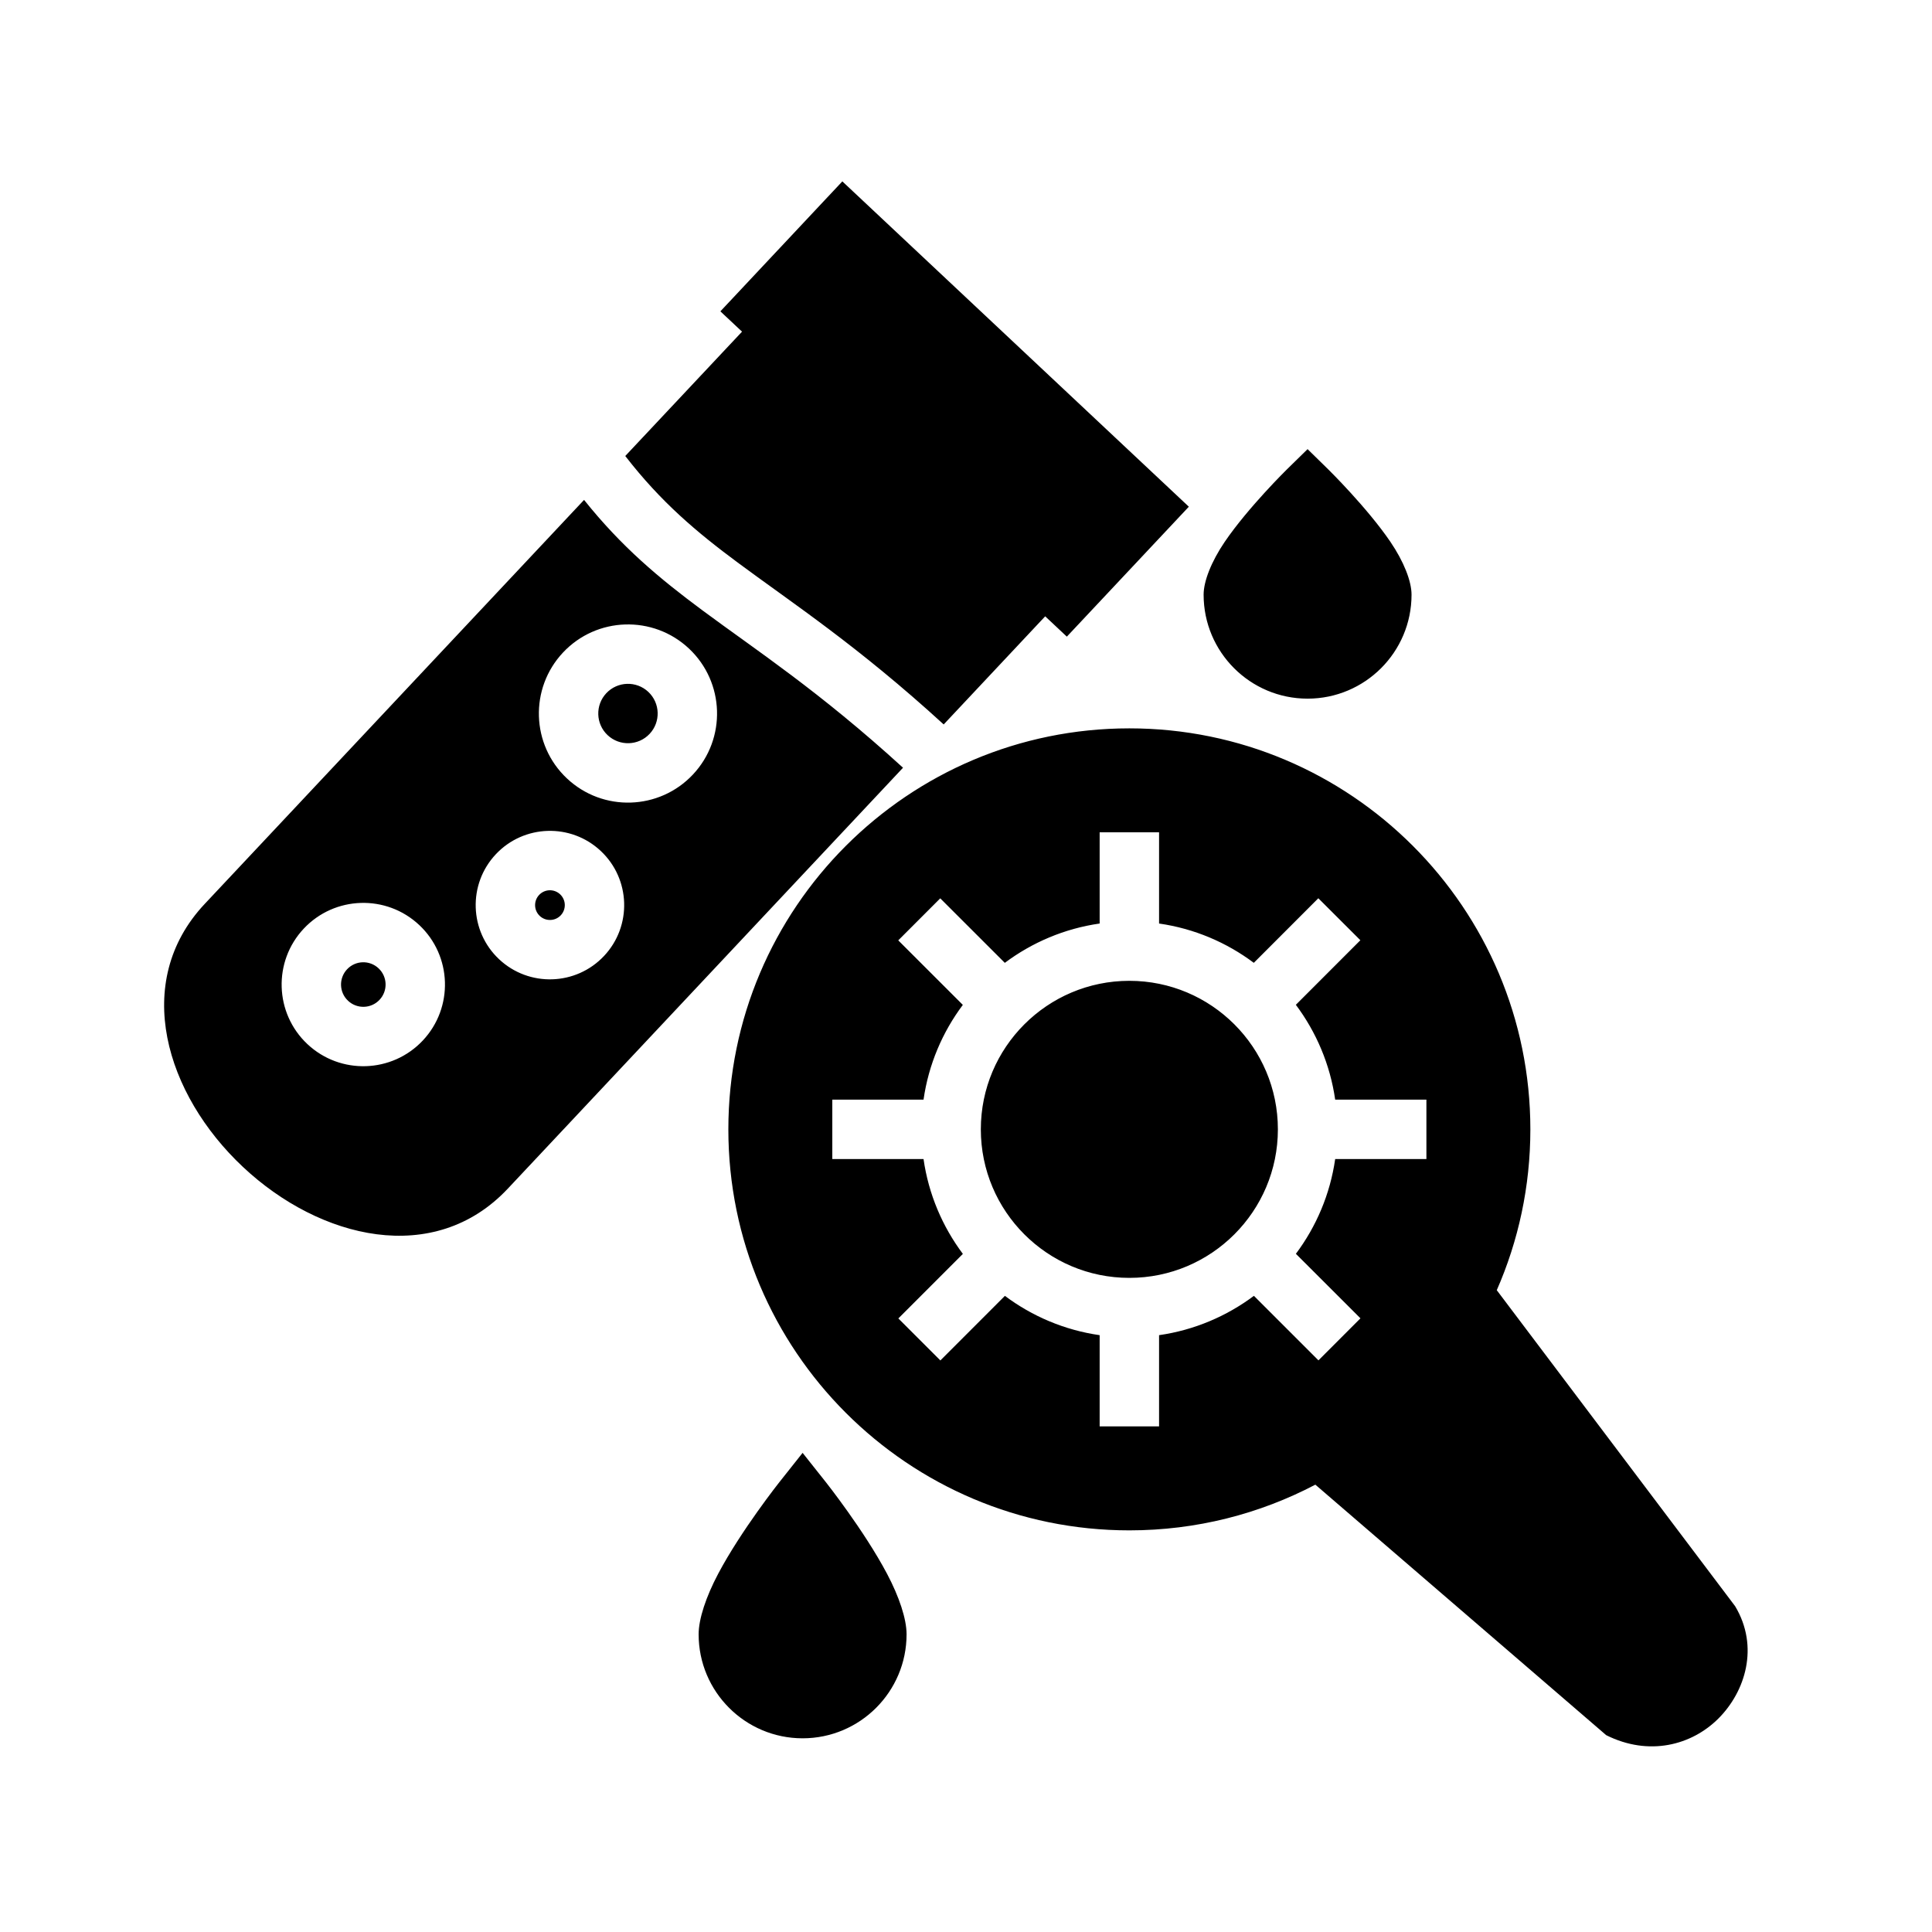
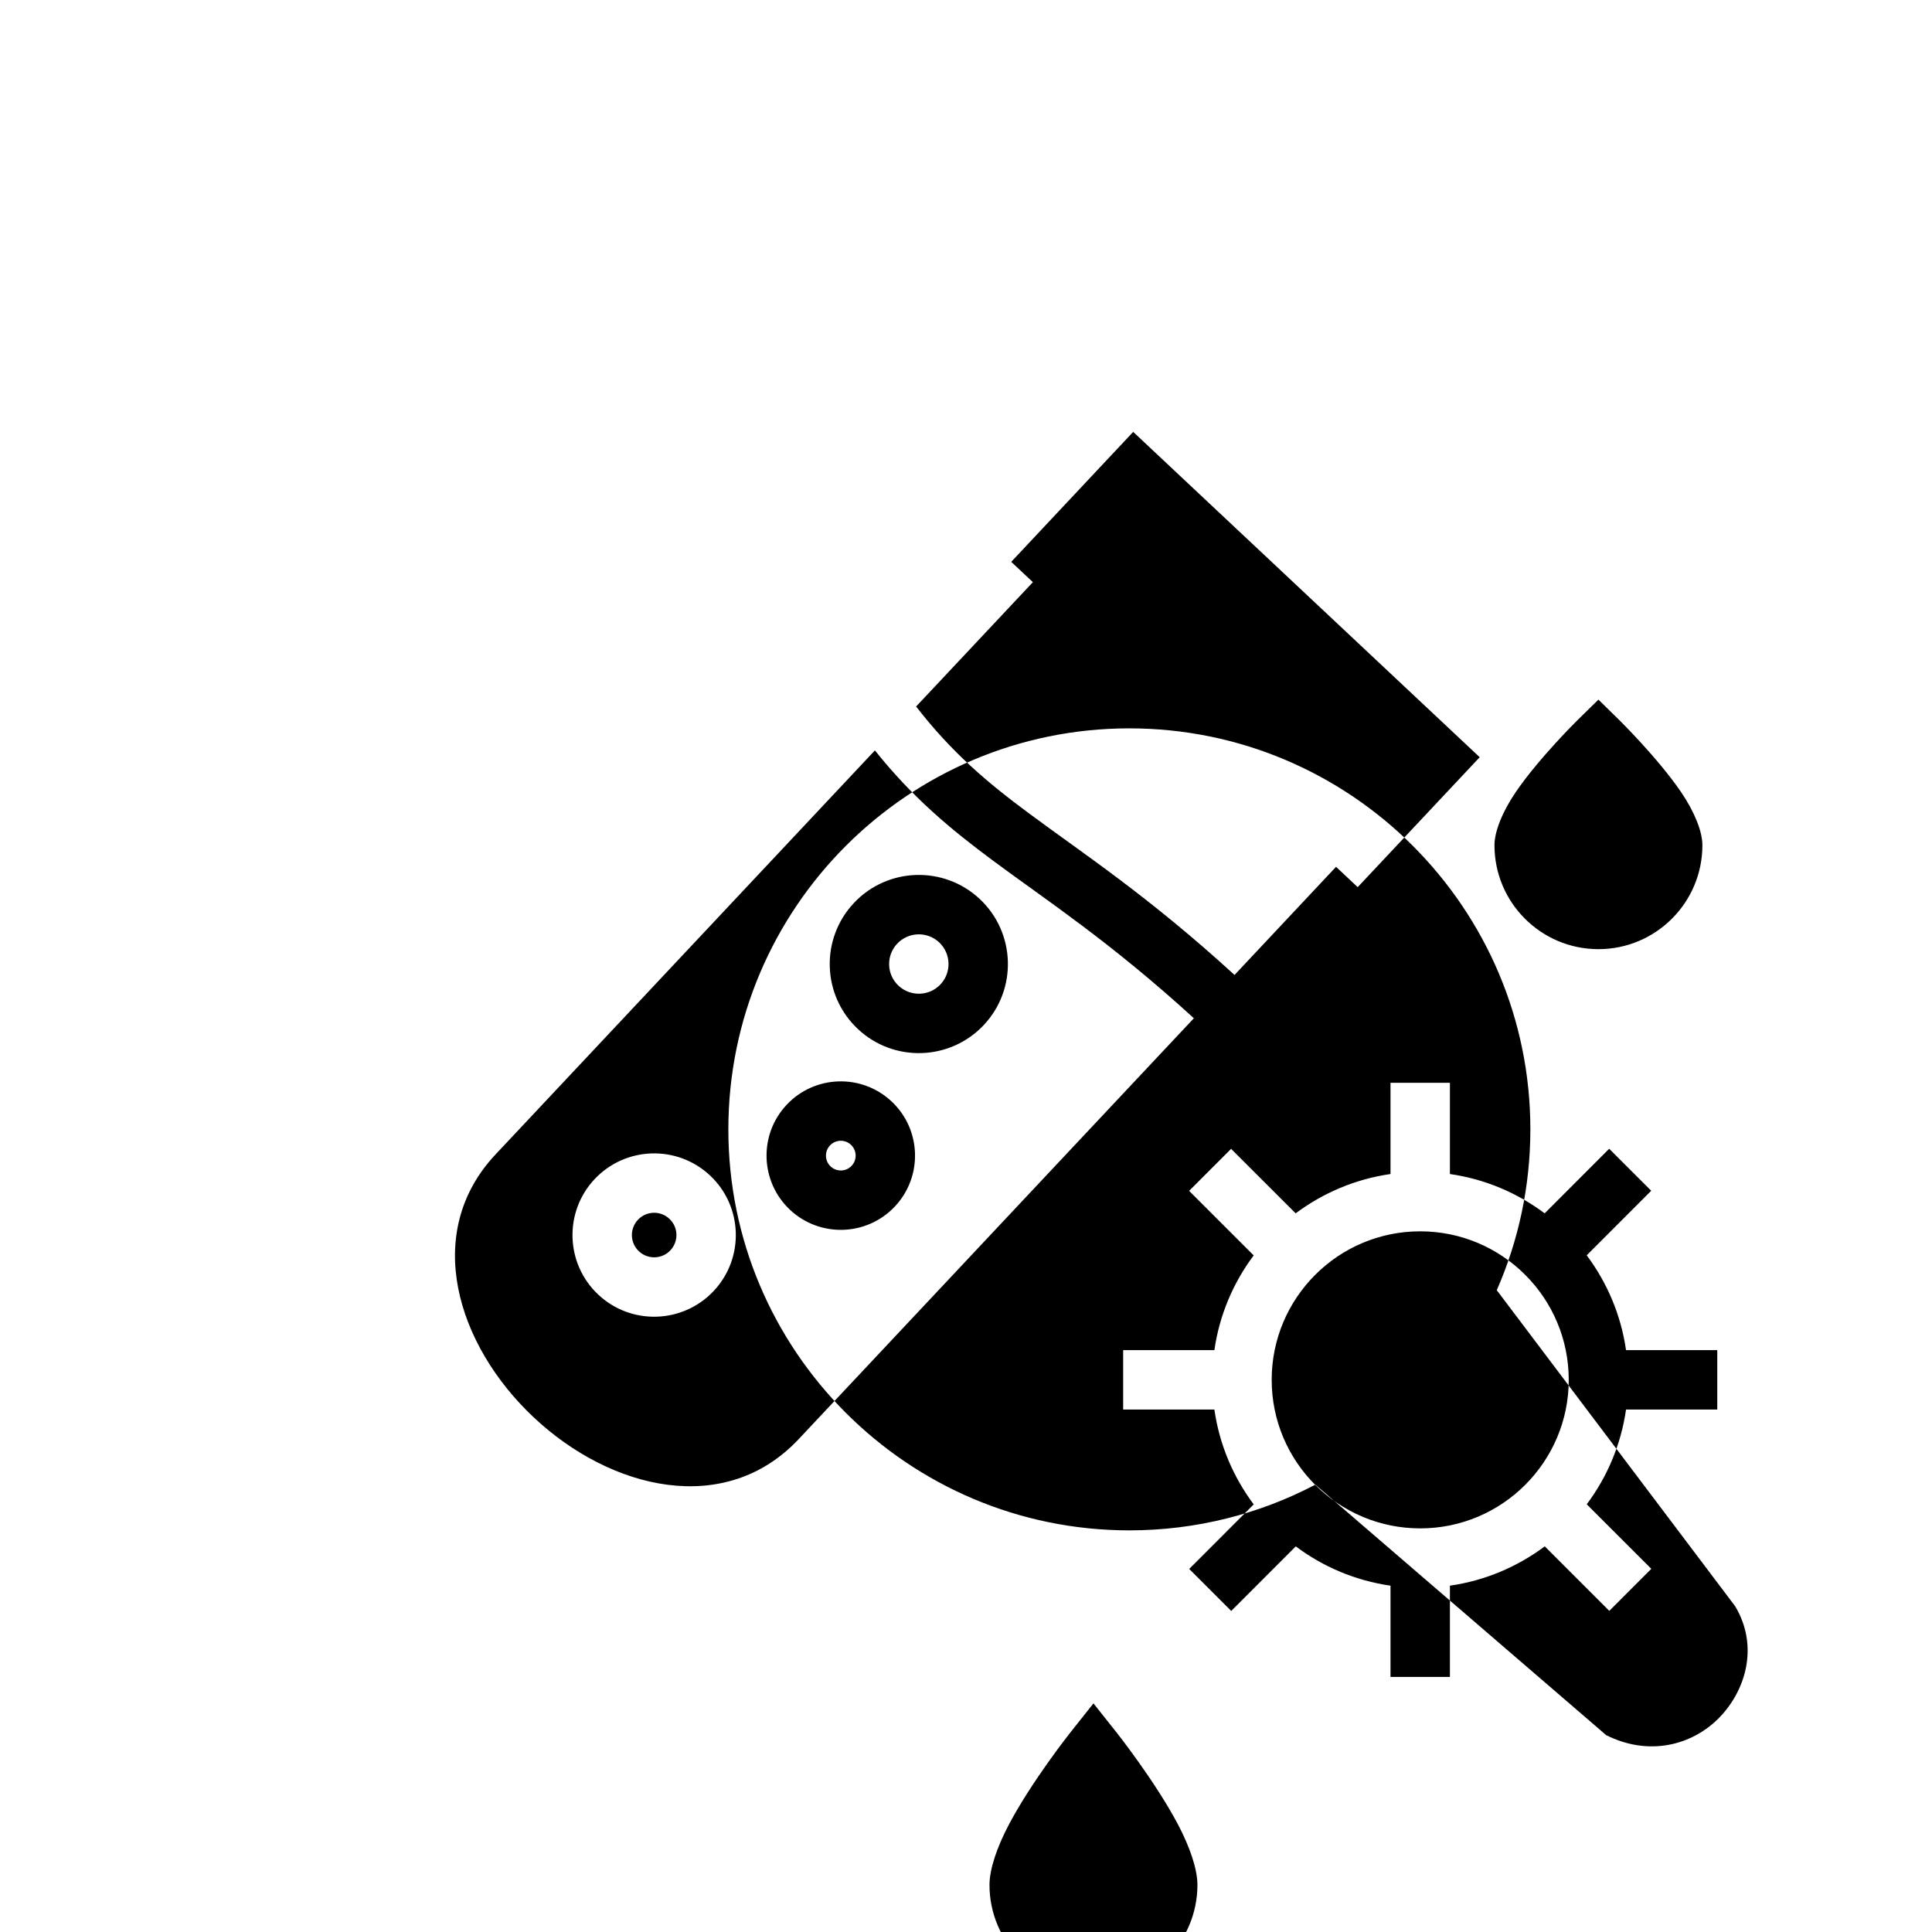
<svg xmlns="http://www.w3.org/2000/svg" fill="#000000" width="800px" height="800px" version="1.1" viewBox="144 144 512 512">
-   <path d="m492.58 537.45c-14.738 7.738-31.504 12.113-49.289 12.113-58.652 0-106.27-47.617-106.27-106.27 0-58.652 47.617-106.27 106.27-106.27 58.656 0 106.27 47.617 106.27 106.27 0 15.156-3.18 29.57-8.902 42.621l63.172 83.75c6.449 10.785 2.668 22.656-4.422 29.75-7.094 7.09-18.406 10.098-29.75 4.422zm-135.88-8.426-6.164 7.769s-10.141 12.793-16.227 24.301c-3.195 6.047-5.164 11.914-5.164 16.02 0 15.211 12.344 27.555 27.555 27.555 15.207 0 27.551-12.344 27.551-27.555 0-4.106-1.969-9.973-5.164-16.02-6.086-11.508-16.223-24.301-16.223-24.301zm78.719-140.28v-24.176h15.746v24.176c9.328 1.336 17.898 5.016 25.109 10.414l17.098-17.113 11.141 11.129-17.098 17.109c5.398 7.219 9.082 15.797 10.422 25.133h24.176v15.746h-24.176c-1.34 9.328-5.016 17.898-10.414 25.109l17.113 17.098-11.133 11.141-17.105-17.098c-7.219 5.398-15.797 9.082-25.133 10.422v24.176h-15.746v-24.176c-9.328-1.34-17.898-5.016-25.109-10.414l-17.102 17.113-11.137-11.133 17.098-17.105c-5.398-7.219-9.086-15.797-10.422-25.133h-24.176v-15.746h24.176c1.336-9.328 5.016-17.898 10.414-25.109l-17.113-17.102 11.129-11.137 17.109 17.098c7.219-5.398 15.797-9.086 25.133-10.422zm47.234 54.543c0-21.727-17.637-39.359-39.363-39.359-21.727 0-39.359 17.633-39.359 39.359 0 21.727 17.633 39.363 39.359 39.363 21.727 0 39.363-17.637 39.363-39.363zm-183.87-166.81c9.926 12.43 19.891 20.758 31.352 29.258 14.227 10.559 30.906 21.391 53.176 41.723l-104.73 111.54c-19.477 20.742-49.777 13.43-70.195-5.746-20.422-19.168-29.633-48.941-10.148-69.691zm-43.684 112.66c-8.715-8.18-22.418-7.746-30.598 0.957-8.18 8.715-7.746 22.422 0.961 30.602 8.715 8.18 22.418 7.746 30.598-0.961 8.18-8.715 7.746-22.43-0.961-30.598zm-10.777 11.477c2.379 2.227 2.496 5.965 0.262 8.344-2.231 2.379-5.969 2.488-8.344 0.258-2.379-2.227-2.496-5.965-0.262-8.344 2.227-2.375 5.969-2.496 8.344-0.258zm58.891-31.094c-7.918-7.441-20.387-7.047-27.82 0.871-7.438 7.922-7.043 20.383 0.875 27.82 7.918 7.434 20.391 7.039 27.82-0.883 7.43-7.91 7.039-20.379-0.875-27.809zm-10.777 11.477c1.582 1.488 1.664 3.977 0.176 5.566-1.488 1.582-3.984 1.66-5.566 0.172s-1.66-3.984-0.172-5.566c1.488-1.582 3.973-1.66 5.562-0.172zm34.145-65.125c-9.504-8.918-24.461-8.449-33.379 1.055-8.918 9.5-8.453 24.457 1.055 33.375 9.5 8.93 24.457 8.457 33.379-1.047 8.918-9.5 8.445-24.457-1.055-33.383zm-10.777 11.477c3.172 2.977 3.328 7.965 0.352 11.133-2.973 3.164-7.957 3.32-11.129 0.344-3.164-2.969-3.324-7.957-0.348-11.121 2.977-3.164 7.961-3.324 11.125-0.355zm-6.102-62.504 30.945-32.953-5.738-5.383 32.32-34.441 91.828 86.215-32.332 34.434-5.738-5.387-26.898 28.656c-22.867-20.902-39.965-32.047-54.566-42.887-10.93-8.102-20.352-16.027-29.82-28.254zm180.82-1.82-5.512 5.402s-10.258 10.082-16.43 19.145c-3.566 5.25-5.609 10.461-5.609 14.027 0 15.211 12.34 27.551 27.551 27.551 15.207 0 27.551-12.34 27.551-27.551 0-3.566-2.047-8.777-5.613-14.027-6.172-9.062-16.426-19.145-16.426-19.145z" fill-rule="evenodd" />
+   <path d="m492.58 537.45c-14.738 7.738-31.504 12.113-49.289 12.113-58.652 0-106.27-47.617-106.27-106.27 0-58.652 47.617-106.27 106.27-106.27 58.656 0 106.27 47.617 106.27 106.27 0 15.156-3.18 29.57-8.902 42.621l63.172 83.75c6.449 10.785 2.668 22.656-4.422 29.75-7.094 7.09-18.406 10.098-29.75 4.422m-135.88-8.426-6.164 7.769s-10.141 12.793-16.227 24.301c-3.195 6.047-5.164 11.914-5.164 16.02 0 15.211 12.344 27.555 27.555 27.555 15.207 0 27.551-12.344 27.551-27.555 0-4.106-1.969-9.973-5.164-16.02-6.086-11.508-16.223-24.301-16.223-24.301zm78.719-140.28v-24.176h15.746v24.176c9.328 1.336 17.898 5.016 25.109 10.414l17.098-17.113 11.141 11.129-17.098 17.109c5.398 7.219 9.082 15.797 10.422 25.133h24.176v15.746h-24.176c-1.34 9.328-5.016 17.898-10.414 25.109l17.113 17.098-11.133 11.141-17.105-17.098c-7.219 5.398-15.797 9.082-25.133 10.422v24.176h-15.746v-24.176c-9.328-1.34-17.898-5.016-25.109-10.414l-17.102 17.113-11.137-11.133 17.098-17.105c-5.398-7.219-9.086-15.797-10.422-25.133h-24.176v-15.746h24.176c1.336-9.328 5.016-17.898 10.414-25.109l-17.113-17.102 11.129-11.137 17.109 17.098c7.219-5.398 15.797-9.086 25.133-10.422zm47.234 54.543c0-21.727-17.637-39.359-39.363-39.359-21.727 0-39.359 17.633-39.359 39.359 0 21.727 17.633 39.363 39.359 39.363 21.727 0 39.363-17.637 39.363-39.363zm-183.87-166.81c9.926 12.43 19.891 20.758 31.352 29.258 14.227 10.559 30.906 21.391 53.176 41.723l-104.73 111.54c-19.477 20.742-49.777 13.43-70.195-5.746-20.422-19.168-29.633-48.941-10.148-69.691zm-43.684 112.66c-8.715-8.18-22.418-7.746-30.598 0.957-8.18 8.715-7.746 22.422 0.961 30.602 8.715 8.18 22.418 7.746 30.598-0.961 8.18-8.715 7.746-22.43-0.961-30.598zm-10.777 11.477c2.379 2.227 2.496 5.965 0.262 8.344-2.231 2.379-5.969 2.488-8.344 0.258-2.379-2.227-2.496-5.965-0.262-8.344 2.227-2.375 5.969-2.496 8.344-0.258zm58.891-31.094c-7.918-7.441-20.387-7.047-27.82 0.871-7.438 7.922-7.043 20.383 0.875 27.82 7.918 7.434 20.391 7.039 27.82-0.883 7.43-7.91 7.039-20.379-0.875-27.809zm-10.777 11.477c1.582 1.488 1.664 3.977 0.176 5.566-1.488 1.582-3.984 1.66-5.566 0.172s-1.66-3.984-0.172-5.566c1.488-1.582 3.973-1.66 5.562-0.172zm34.145-65.125c-9.504-8.918-24.461-8.449-33.379 1.055-8.918 9.5-8.453 24.457 1.055 33.375 9.5 8.93 24.457 8.457 33.379-1.047 8.918-9.5 8.445-24.457-1.055-33.383zm-10.777 11.477c3.172 2.977 3.328 7.965 0.352 11.133-2.973 3.164-7.957 3.32-11.129 0.344-3.164-2.969-3.324-7.957-0.348-11.121 2.977-3.164 7.961-3.324 11.125-0.355zm-6.102-62.504 30.945-32.953-5.738-5.383 32.32-34.441 91.828 86.215-32.332 34.434-5.738-5.387-26.898 28.656c-22.867-20.902-39.965-32.047-54.566-42.887-10.93-8.102-20.352-16.027-29.82-28.254zm180.82-1.82-5.512 5.402s-10.258 10.082-16.43 19.145c-3.566 5.25-5.609 10.461-5.609 14.027 0 15.211 12.34 27.551 27.551 27.551 15.207 0 27.551-12.34 27.551-27.551 0-3.566-2.047-8.777-5.613-14.027-6.172-9.062-16.426-19.145-16.426-19.145z" fill-rule="evenodd" />
</svg>